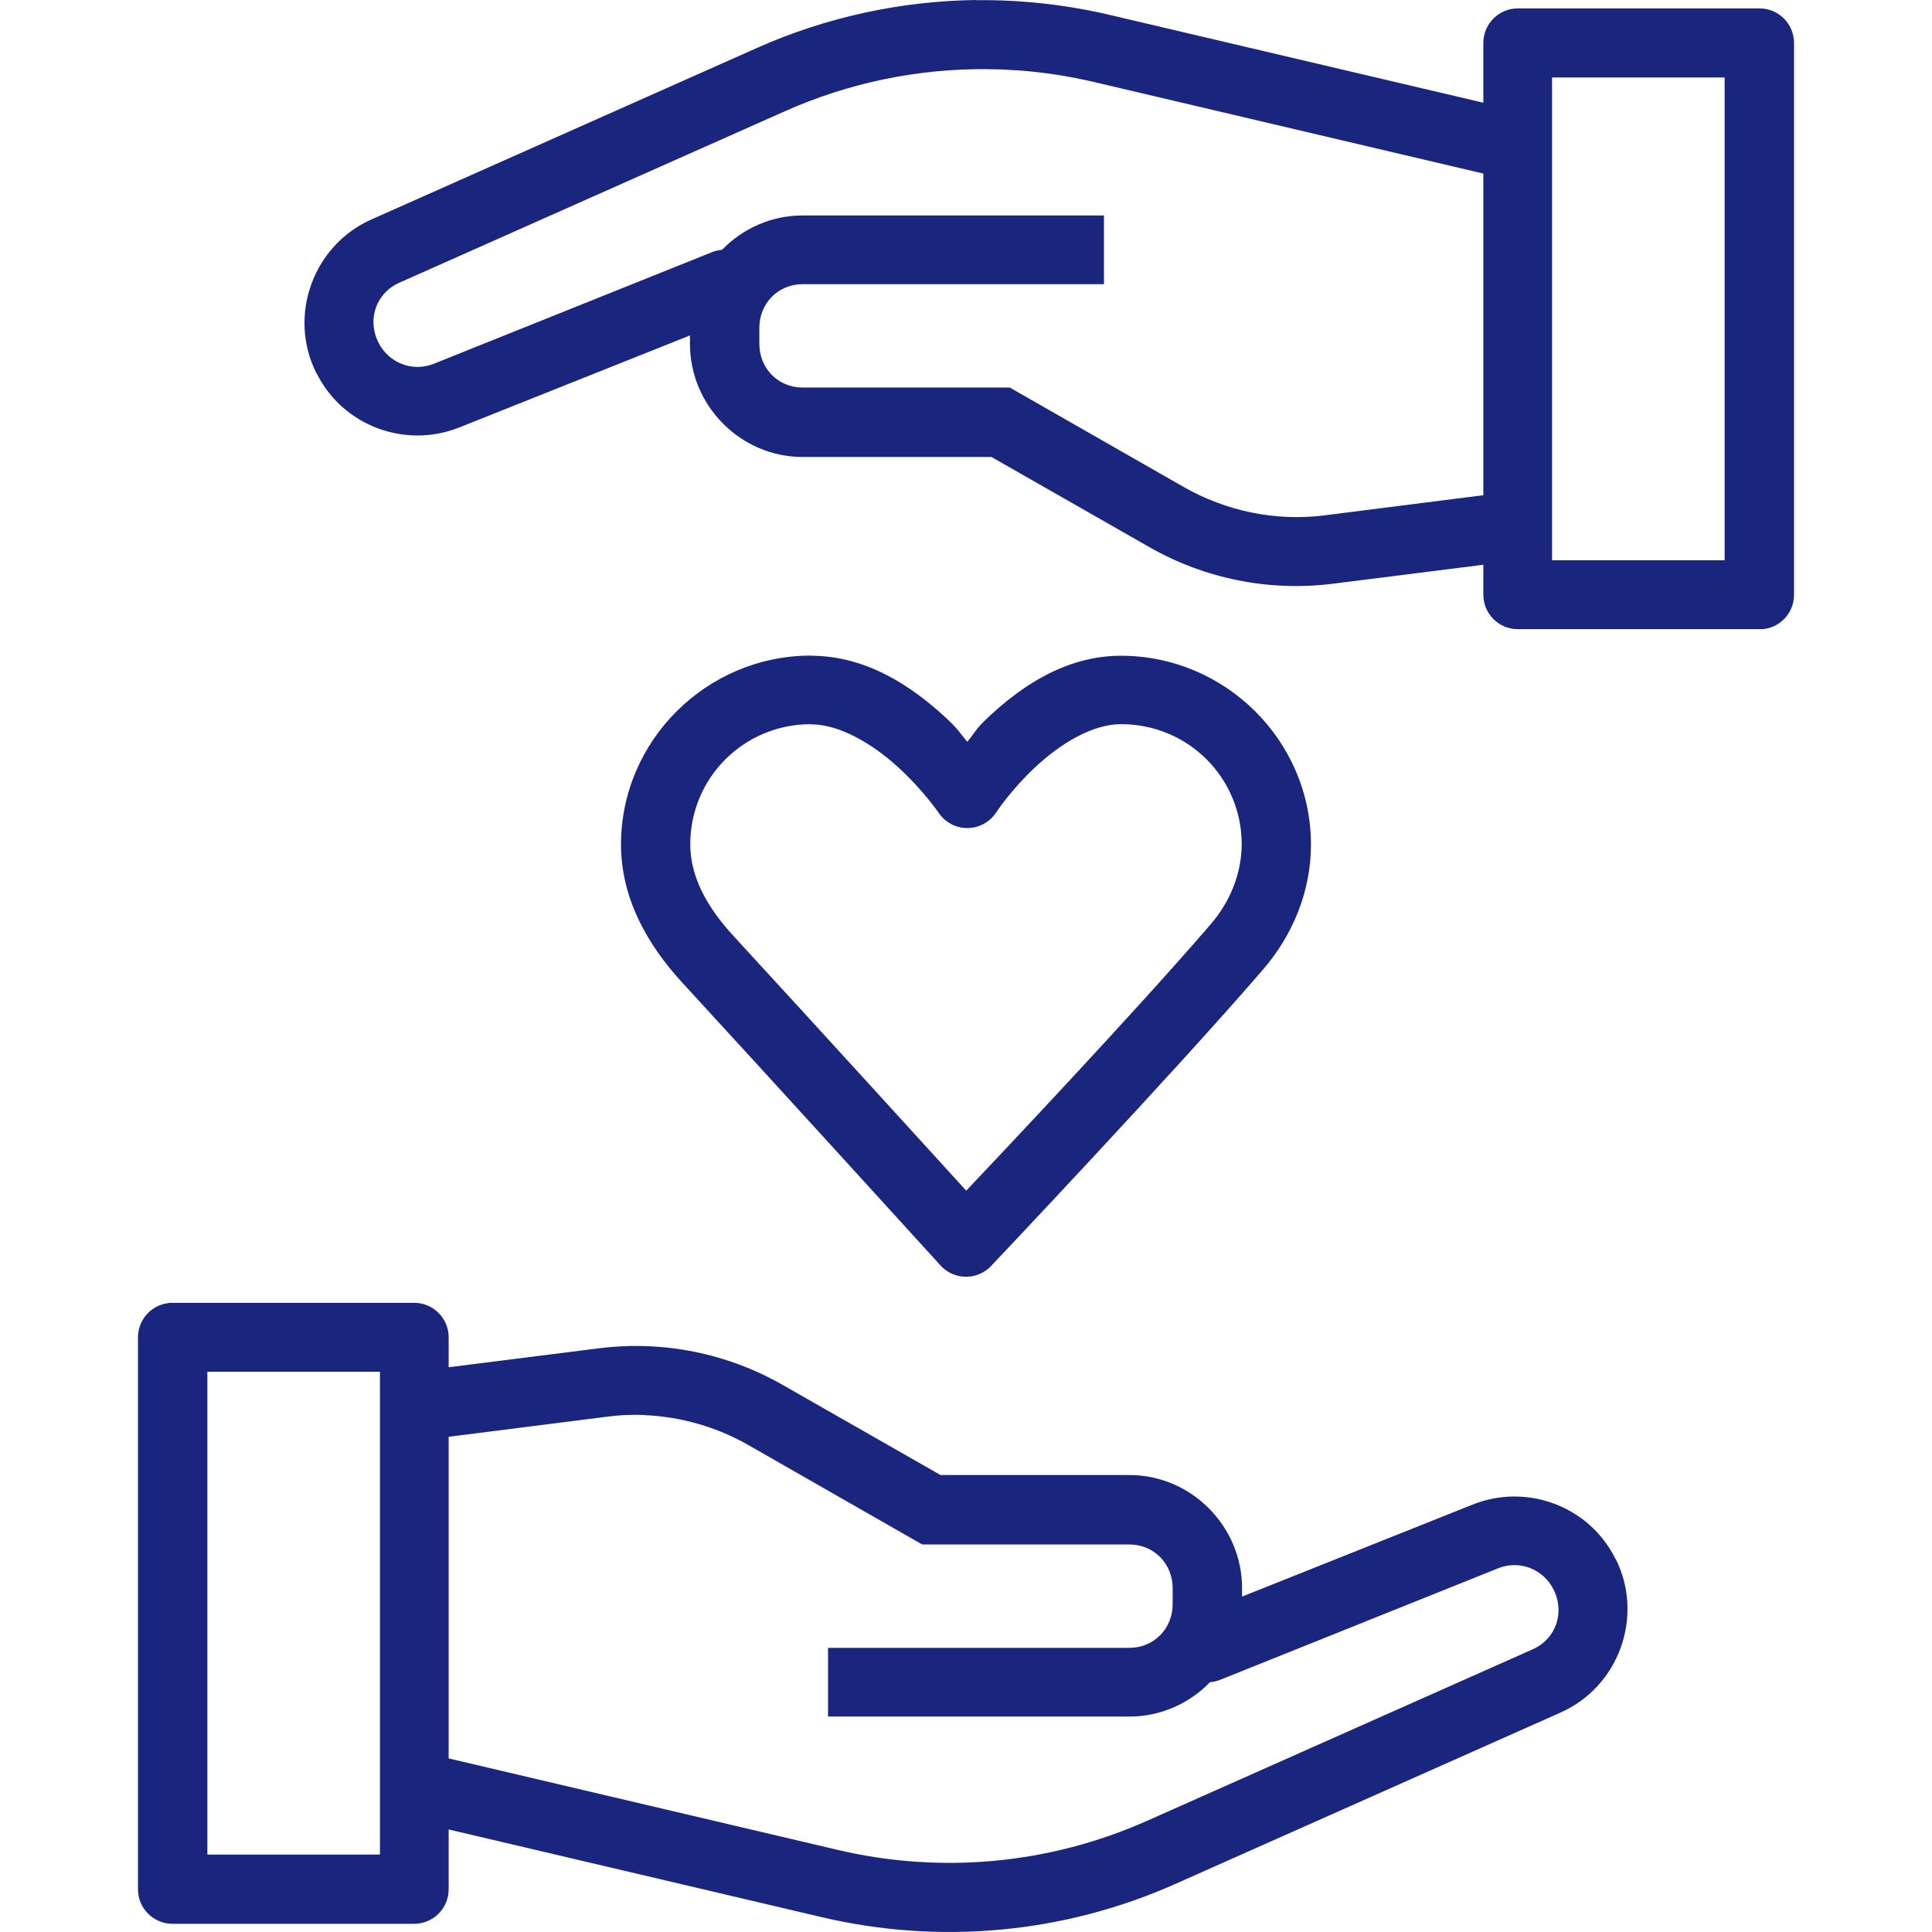
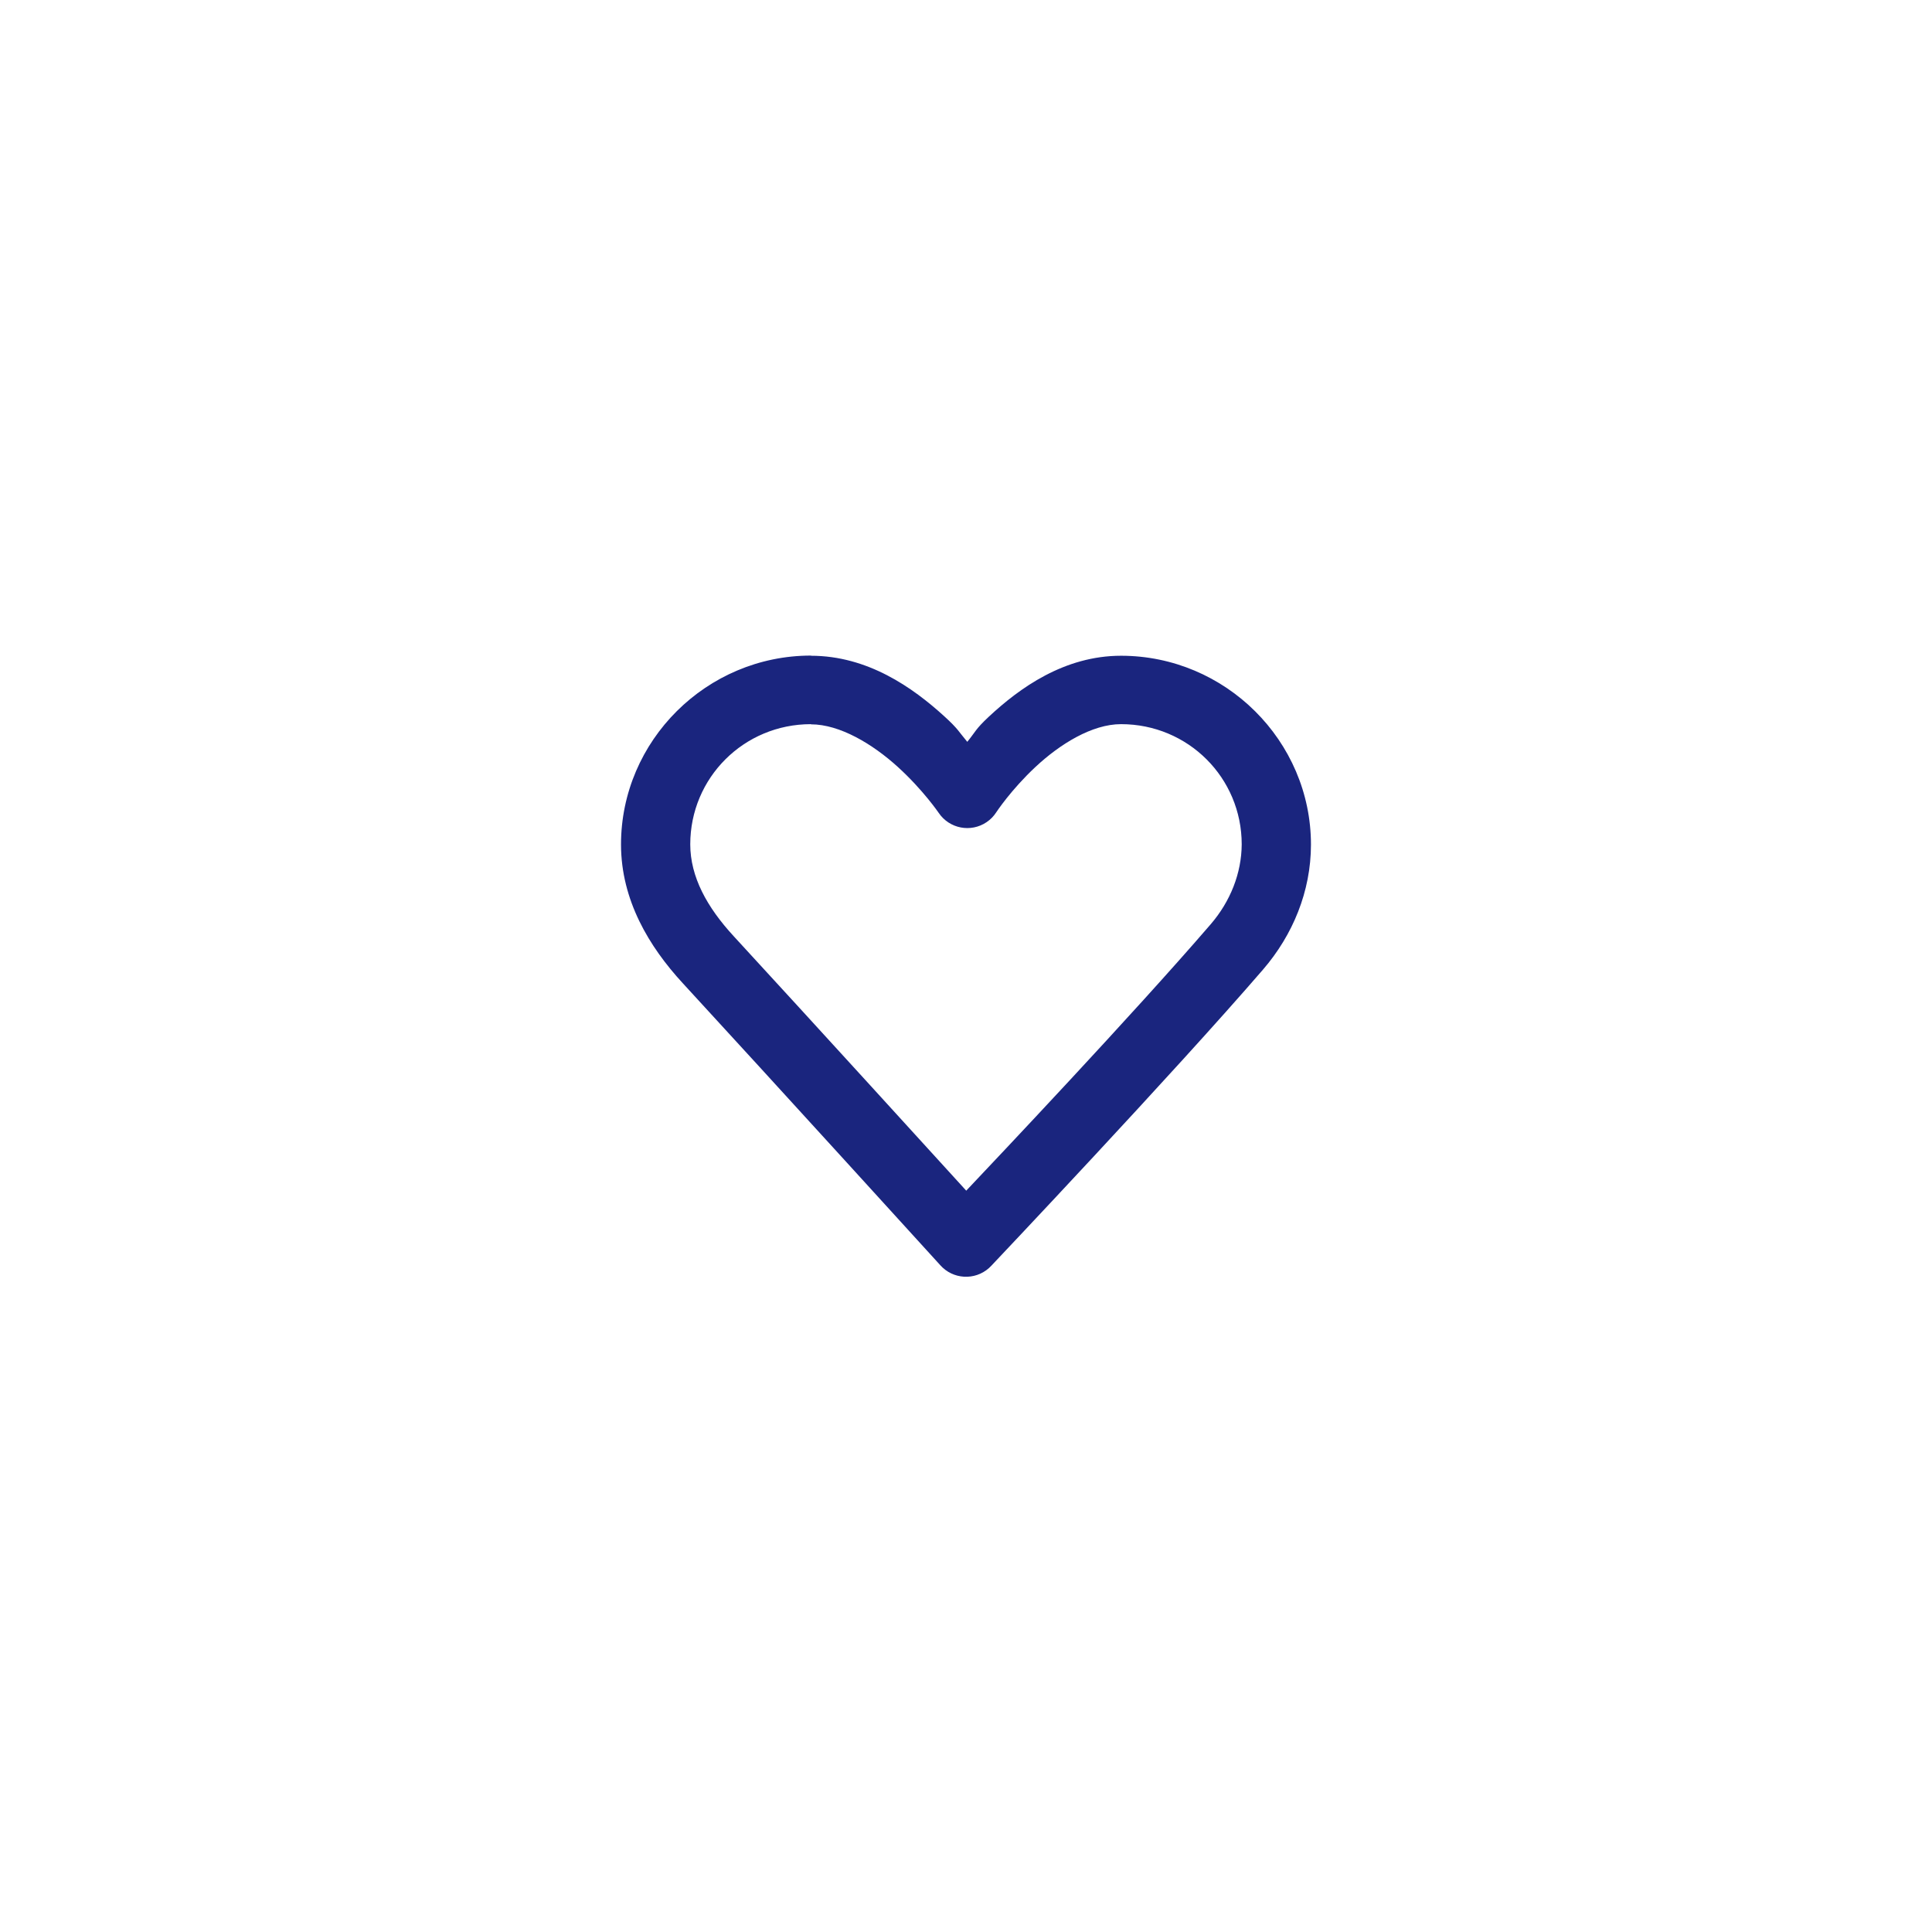
<svg xmlns="http://www.w3.org/2000/svg" xmlns:ns1="http://sodipodi.sourceforge.net/DTD/sodipodi-0.dtd" xmlns:ns2="http://www.inkscape.org/namespaces/inkscape" height="800px" width="800px" version="1.1" id="Layer_1" viewBox="0 0 447.993 447.993" xml:space="preserve" ns1:docname="compassion_icon.svg" ns2:version="1.3.2 (091e20e, 2023-11-25)" ns2:export-filename="compassion_icon.png" ns2:export-xdpi="96" ns2:export-ydpi="96">
  <defs id="defs13" />
  <ns1:namedview id="namedview13" pagecolor="#ffffff" bordercolor="#000000" borderopacity="0.25" ns2:showpageshadow="2" ns2:pageopacity="0.0" ns2:pagecheckerboard="0" ns2:deskcolor="#d1d1d1" ns2:zoom="1.0402618" ns2:cx="433.06406" ns2:cy="196.58513" ns2:window-width="1728" ns2:window-height="966" ns2:window-x="0" ns2:window-y="38" ns2:window-maximized="1" ns2:current-layer="Layer_1" />
-   <path id="path1" style="display:inline;fill:#1a257e;fill-opacity:1" d="M 39.214 1322.46 L 39.213 1322.502 C 35.139 1322.901 32.025 1326.315 31.997 1330.408 L 31.997 1458.42 C 31.979 1462.838 35.546 1466.434 39.963 1466.451 L 40.025 1466.451 L 96.007 1466.451 C 100.424 1466.469 104.019 1462.9 104.036 1458.482 L 104.036 1458.419 L 104.036 1444.577 L 190.57 1464.917 C 217.967 1471.363 246.698 1468.696 272.418 1457.262 L 361.889 1417.454 C 375.402 1411.444 381.28 1395.128 374.666 1381.897 C 374.625 1381.842 374.583 1381.79 374.541 1381.737 C 368.51 1369.628 354.052 1364.223 341.489 1369.239 L 288.006 1390.579 L 288.006 1388.608 C 288.006 1374.268 276.228 1362.393 261.89 1362.393 L 218.093 1362.393 L 181.479 1341.491 C 168.621 1334.141 153.688 1331.153 138.993 1332.992 L 104.036 1337.399 L 104.036 1330.368 C 103.986 1325.973 100.401 1322.442 96.007 1322.46 L 40.026 1322.46 C 39.755 1322.446 39.484 1322.446 39.214 1322.46 z M 48.085 1338.437 L 88.103 1338.437 L 88.103 1450.398 L 48.085 1450.398 L 48.085 1338.437 z M 149.458 1348.467 L 149.458 1348.498 C 157.897 1348.866 166.184 1351.236 173.575 1355.467 L 213.843 1378.496 L 261.89 1378.496 C 267.584 1378.496 271.918 1382.959 271.918 1388.65 L 271.918 1392.308 C 271.918 1398.003 267.584 1402.462 261.89 1402.462 L 192.006 1402.462 L 192.006 1418.396 L 261.89 1418.396 C 269.202 1418.396 275.819 1415.33 280.571 1410.429 C 281.375 1410.366 282.165 1410.183 282.914 1409.884 L 347.393 1384.013 C 352.36 1382.031 357.879 1384.189 360.264 1388.982 C 362.898 1394.25 360.806 1400.398 355.422 1402.793 L 265.92 1442.6 C 243.39 1452.616 218.257 1454.967 194.256 1449.317 L 104.035 1428.102 L 104.035 1353.52 L 140.992 1348.834 C 143.808 1348.467 146.645 1348.354 149.458 1348.467 z " transform="translate(0,-1020.36)" />
-   <path id="path6" style="fill:#1a257e;fill-opacity:1" d="M 226.277 1020.36 C 208.918 1020.6 191.65 1024.302 175.575 1031.453 L 86.104 1071.26 C 72.591 1077.27 66.713 1093.586 73.327 1106.817 C 73.368 1106.872 73.41 1106.924 73.452 1106.977 C 79.483 1119.088 93.941 1124.491 106.504 1119.475 L 159.986 1098.139 L 159.986 1100.11 C 159.986 1114.449 171.764 1126.325 186.103 1126.325 L 229.9 1126.325 L 266.514 1147.225 C 279.372 1154.575 294.305 1157.561 309 1155.723 L 343.957 1151.317 L 343.957 1158.348 C 344.008 1162.741 347.593 1166.272 351.986 1166.254 L 407.968 1166.254 C 408.239 1166.268 408.51 1166.268 408.78 1166.254 C 412.853 1165.854 415.967 1162.443 415.996 1158.35 L 415.996 1030.337 C 416.012 1025.919 412.444 1022.324 408.027 1022.309 L 407.968 1022.309 L 351.986 1022.309 C 347.569 1022.292 343.974 1025.86 343.957 1030.278 L 343.957 1030.338 L 343.957 1044.18 L 257.423 1023.841 C 247.149 1021.422 236.692 1020.273 226.277 1020.405 L 226.277 1020.36 z M 228.74 1036.394 C 231.022 1036.411 233.305 1036.498 235.587 1036.654 L 235.587 1036.64 C 241.671 1037.056 247.737 1037.984 253.737 1039.39 L 343.958 1060.607 L 343.958 1135.189 L 307.001 1139.876 C 295.738 1141.284 284.273 1138.883 274.418 1133.25 L 234.15 1110.223 L 186.103 1110.223 C 180.409 1110.223 176.075 1105.76 176.075 1100.069 L 176.075 1096.41 C 176.075 1090.716 180.409 1086.257 186.103 1086.257 L 255.986 1086.257 L 255.986 1070.323 L 186.103 1070.323 C 178.791 1070.323 172.174 1073.389 167.422 1078.292 C 166.618 1078.355 165.828 1078.539 165.079 1078.838 L 100.6 1104.708 C 95.633 1106.69 90.114 1104.532 87.729 1099.739 C 85.095 1094.471 87.187 1088.323 92.571 1085.928 L 182.073 1046.121 C 196.857 1039.548 212.766 1036.274 228.74 1036.394 z M 359.89 1038.326 L 399.908 1038.326 L 399.908 1150.277 L 359.89 1150.277 L 359.89 1038.326 z " transform="translate(0,-1020.36)" />
  <path id="path10" style="display:inline;fill:#1a257e;fill-opacity:1" d="M 188.04 1172.377 C 163.869 1172.377 144 1192.082 144 1216.188 C 144.014 1229.122 150.539 1239.893 158.287 1248.309 C 178.48 1270.243 218.031 1313.733 218.031 1313.733 C 220.966 1317.034 226.022 1317.331 229.323 1314.395 C 229.502 1314.235 229.674 1314.069 229.838 1313.893 C 229.838 1313.893 272.185 1269.182 292.887 1245.163 C 299.769 1237.179 303.97 1227.069 303.987 1216.229 C 303.987 1192.124 284.118 1172.416 259.947 1172.416 C 246.788 1172.416 236.433 1179.881 229.248 1186.588 C 226.165 1189.467 226.225 1190.018 224.291 1192.375 C 222.284 1189.986 222.217 1189.418 218.977 1186.468 C 211.647 1179.786 201.202 1172.416 188.042 1172.416 L 188.04 1172.377 z M 259.945 1188.277 C 275.525 1188.277 287.928 1200.742 287.928 1216.148 C 287.89 1222.83 285.31 1229.369 280.726 1234.689 C 262.557 1255.769 230.768 1289.345 224.052 1296.451 C 217.516 1289.279 188.358 1257.244 170.093 1237.406 C 163.936 1230.717 160.065 1223.689 160.057 1216.148 C 160.057 1200.742 172.46 1188.279 188.04 1188.279 L 188.04 1188.318 C 194.756 1188.318 202.379 1192.906 208.231 1198.238 C 214.083 1203.57 217.677 1208.867 217.677 1208.867 C 220.158 1212.523 225.131 1213.474 228.786 1210.994 C 229.676 1210.39 230.436 1209.611 231.018 1208.707 C 231.018 1208.707 234.428 1203.5 240.109 1198.197 C 245.792 1192.888 253.229 1188.277 259.945 1188.277 z " transform="translate(0,-1020.36)" />
</svg>